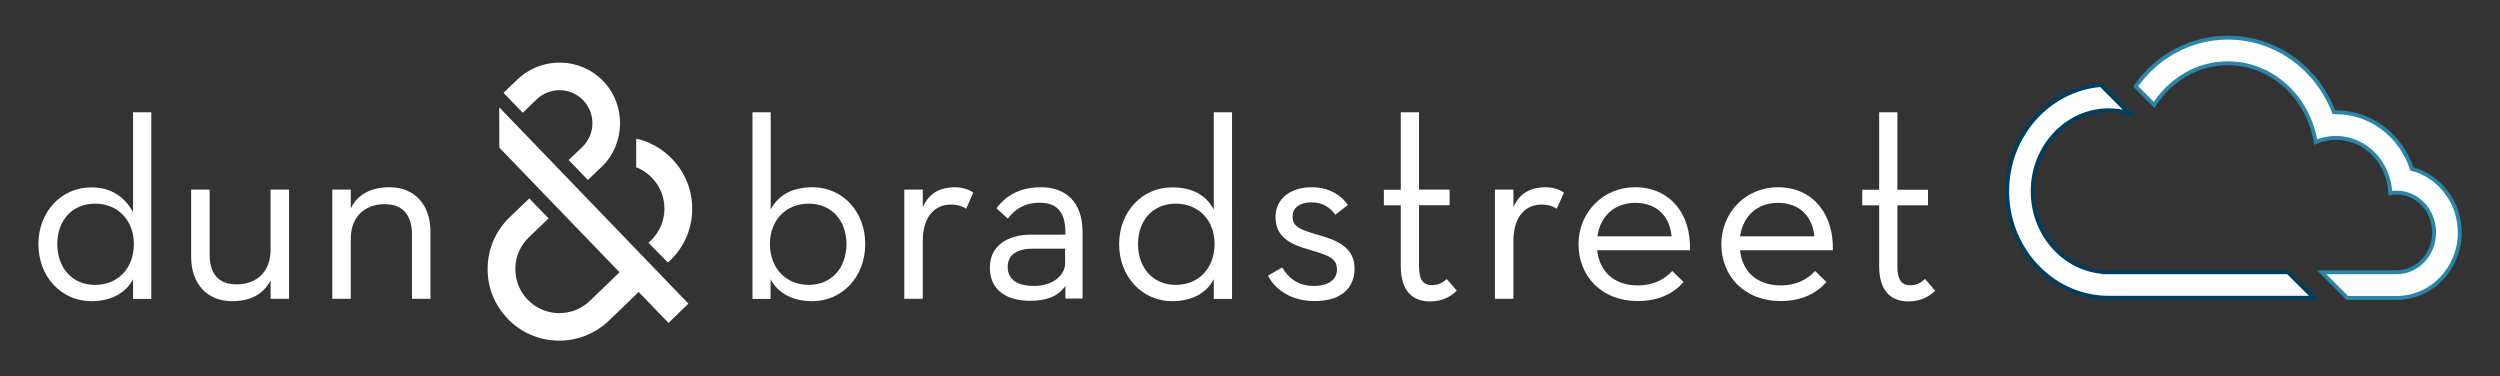
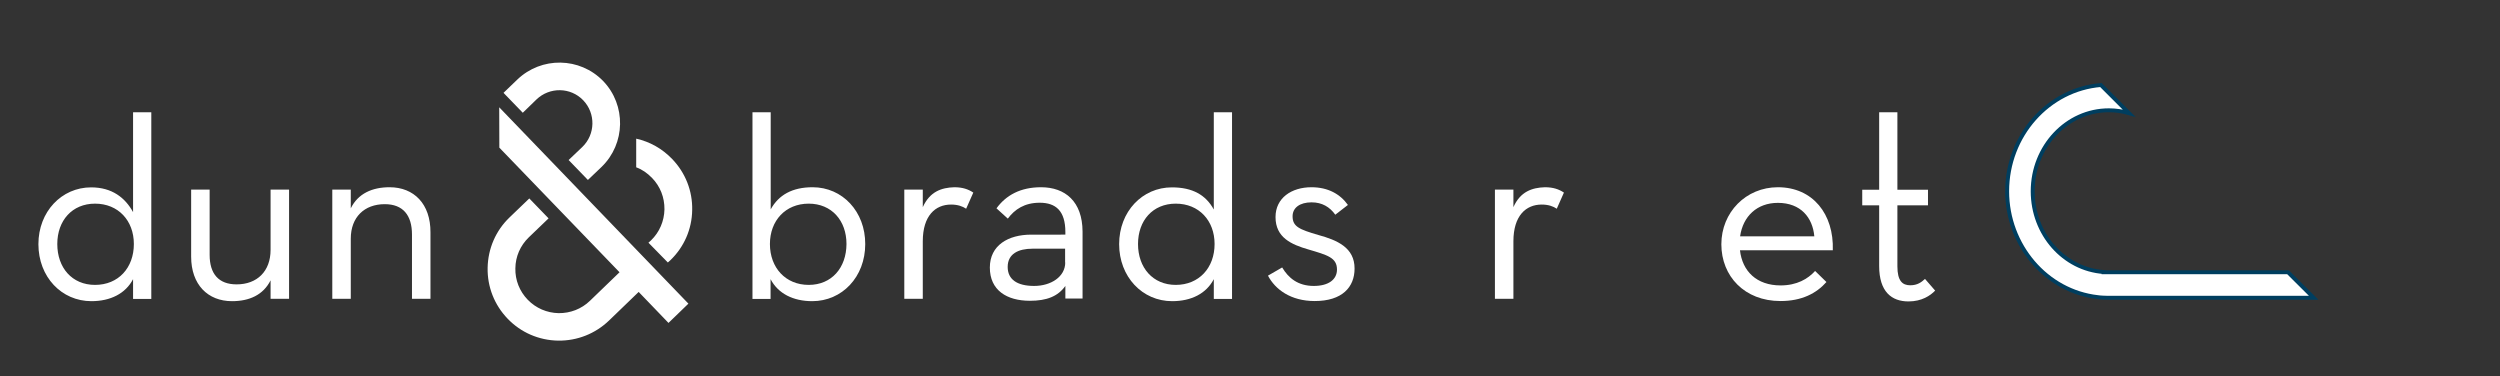
<svg xmlns="http://www.w3.org/2000/svg" version="1.1" id="Layer_1" x="0px" y="0px" viewBox="0 0 1920 289" style="enable-background:new 0 0 1920 289;" xml:space="preserve">
  <rect x="0" y="0" width="1920" height="289" fill="#333333" stroke="none" />
  <style type="text/css">
	.st0{fill:#FFFFFF;}
	.st1{fill:#FFFFFF;stroke:#003E5F;stroke-width:3;stroke-miterlimit:10;}
	.st2{fill:#FFFFFF;stroke:#2A85A6;stroke-width:3;stroke-miterlimit:10;}
</style>
  <g>
    <g>
      <path class="st0" d="M383.4,82.4l145.3,150.8L513.4,248l-22.9-23.8l-22.7,21.9c-10.6,10.2-24.5,15.7-39.2,15.5l-0.1,0    c-14.7-0.3-28.4-6.2-38.6-16.8c-10.2-10.6-15.7-24.5-15.4-39.2c0.3-14.7,6.2-28.4,16.8-38.6l15.2-14.6l14.8,15.3l-15.2,14.6    c-6.5,6.3-10.2,14.7-10.3,23.8c-0.2,9,3.2,17.6,9.5,24.1c6.3,6.5,14.7,10.1,23.7,10.3l0,0c9,0.1,17.6-3.2,24.1-9.5l22.7-21.9    l-92.3-95.7L383.4,82.4L383.4,82.4z M116.2,86.2v143.4h-8.9h-5.1v-15.2c-5.8,11.1-17.4,16.9-32,16.9c-22.9,0-40.7-18.6-40.7-43.8    c0-24.9,17.8-43.6,40.5-43.6c16,0,26.1,7.9,32.2,19V86.2H116.2z M102.8,187.4c0-18-12-31-29.8-31c-17.6,0-29,13-29,31    c0,18.2,11.3,31.4,29,31.4C90.9,218.8,102.8,205.7,102.8,187.4z M207.8,191.9c0,16.4-10.3,26.5-26.1,26.5    c-13.8,0-20.7-8.1-20.7-22.7v-50.1h-14.2v51.5c0,21.5,12.8,34.2,31.4,34.2c13.3,0,24-4.8,29.6-16v14.2h3.5H222v-83.9h-14.2V191.9z     M299.2,143.8c-13.3,0-24.2,4.8-29.8,16.2v-14.4H264h-8.8v83.9h14.2v-46.2c0-16.6,10.5-26.5,26.1-26.5c14,0,20.9,8.5,20.9,23.3    v49.4h14.2v-51.1C330.7,156.6,317.9,143.8,299.2,143.8z" />
      <g>
        <path class="st0" d="M799.5,143.8c-16,0-27,6.3-34.2,16.2l8.7,7.9c5.3-7.1,12.8-12.2,24.5-12.2c12.4,0,19.7,6.3,19.7,22.5v2H792     c-17.6,0-31.8,8.1-31.8,25.3c0,17.4,13,25.5,30.8,25.5c12.9,0,21.5-3.4,27.2-11.4v9.7h2.5h10.7v-51.5     C831.3,154.8,818.1,143.8,799.5,143.8z M818.1,201.6c0,10.9-10.9,18-23.9,18c-13.2,0-20.3-5.1-20.3-14.6c0-10.1,8.3-14,19-14     h25.1V201.6z" />
        <path class="st0" d="M624.1,143.8c-15.6,0-26.1,5.9-32.2,17V86.2h-14v143.4h8.8h5.1v-15.2c5.8,11.1,17.4,16.9,32,16.9     c22.9,0,40.7-18.6,40.7-43.8C664.6,162.5,647,143.8,624.1,143.8z M621.1,218.8c-17.8,0-29.8-13.2-29.8-31.4c0-18,12-31,29.8-31     c17.6,0,29,13,29,31C650,205.7,638.7,218.8,621.1,218.8z" />
        <path class="st0" d="M488.6,106.5v22c4.7,1.7,8.6,4.5,12.2,8.2c6.3,6.5,9.6,15,9.5,24.1c-0.2,9-3.8,17.5-10.3,23.8l-2,1.8     l14.9,15.2l1.9-1.7c10.6-10.2,16.6-23.9,16.8-38.6c0.3-14.7-5.2-28.6-15.4-39.2C508.5,114.1,499,108.8,488.6,106.5z" />
        <path class="st0" d="M397.2,61.2l-10.5,10.1l14.8,15.3L412,76.4c10.1-9.7,26.2-9.5,35.9,0.6c9.7,10.1,9.4,26.2-0.7,35.9l-10.5,10     l14.8,15.3l10.5-10c18.5-17.9,19-47.5,1.2-66C445.3,43.8,415.8,43.3,397.2,61.2z" />
        <path class="st0" d="M708.7,159.1v-13.5h-6h-8.2v83.9h14.2v-44.2c0-19.7,9.7-28.2,21.7-28.2c5.3,0,8.9,1.4,11.6,3.2l5.5-12.4     c-3.9-2.6-8.3-4.1-14.6-4.1C723.1,144.1,714.1,147.1,708.7,159.1z" />
-         <path class="st0" d="M1099.7,219c-6.1,0-9.9-3.4-9.9-14.6v-46.8h23.5v-12h-23.5V86.2h-14v59.5h-13v12h13v46.6     c0,19.9,9.7,27.2,22.5,27.2c10.3,0,16.8-4.5,20.5-8.3l-7.7-8.9C1108.4,216.6,1105.3,219,1099.7,219z" />
        <path class="st0" d="M1365.4,143.8c-24.5,0-43.4,19.3-43.4,43.8c0,24.5,17.8,43.6,45.4,43.6c16.4,0,27.6-5.9,35.3-14.6l-8.7-8.5     c-5.5,6.1-14,11.1-26.5,11.1c-18.4,0-29.4-10.9-31.2-27h71.3C1408.5,164.5,1392.3,143.8,1365.4,143.8z M1336.4,181.5     c2.2-15.4,13-25.7,29-25.7c17.6,0,26.7,11.3,28,25.7H1336.4z" />
-         <path class="st0" d="M1255.7,143.8c-24.5,0-43.4,19.3-43.4,43.8c0,24.5,17.8,43.6,45.4,43.6c16.4,0,27.6-5.9,35.3-14.6l-8.7-8.5     c-5.5,6.1-14,11.1-26.5,11.1c-18.4,0-29.4-10.9-31.2-27h71.3C1298.9,164.5,1282.7,143.8,1255.7,143.8z M1226.8,181.5     c2.2-15.4,13-25.7,29-25.7c17.6,0,26.7,11.3,28,25.7H1226.8z" />
        <path class="st0" d="M1478.4,214.2c-2.6,2.4-5.7,4.9-11.3,4.9c-6.1,0-9.9-3.4-9.9-14.6v-46.8h23.5v-12h-23.5V86.2h-14v59.5h-13     v12h13v46.6c0,19.9,9.7,27.2,22.5,27.2c10.3,0,16.8-4.5,20.5-8.3L1478.4,214.2z" />
        <path class="st0" d="M1162.3,159.1v-13.5h-4.9h-9.3v83.9h14.2v-44.2c0-19.7,9.7-28.2,21.7-28.2c5.3,0,8.9,1.4,11.6,3.2l5.5-12.4     c-3.9-2.6-8.3-4.1-14.6-4.1C1176.7,144.1,1167.6,147.1,1162.3,159.1z" />
        <path class="st0" d="M1012.6,180.5c-14.8-4.3-19.9-6.5-19.9-14.4c0-6.5,5.5-10.7,14.6-10.7c8.1,0,14,3.6,18.2,9.5l9.7-7.5     c-5.9-8.3-15.2-13.6-28-13.6c-15.4,0-27.6,8.3-27.6,22.9c0,15.8,12.2,21.1,25.3,24.9c14.6,4.3,21.9,6.3,21.9,15.4     c0,7.7-6.5,12.6-17.8,12.6c-12.2,0-19.5-6.1-24.3-14.2l-10.9,6.3c5.5,10.5,17.4,19.5,35.9,19.5c21.1,0,30.6-10.7,30.6-24.9     C1040.4,190.1,1026.8,184.4,1012.6,180.5z" />
        <path class="st0" d="M932.2,160.9c-6.1-11.1-16.2-17-32.2-17c-22.7,0-40.5,18.6-40.5,43.6c0,25.1,17.8,43.8,40.7,43.8     c14.7,0,26.2-5.8,32-16.9v15.2h4.1h9.9V86.2h-14V160.9z M903,218.8c-17.6,0-29-13.2-29-31.4c0-18,11.3-31,29-31     c17.8,0,29.8,13,29.8,31C932.8,205.7,920.8,218.8,903,218.8z" />
      </g>
    </g>
    <path class="st1" d="M1757.2,209.1h-141.7v-0.2c-30.4-2.2-54.4-29.1-54.4-62c0-34.3,26.2-62.2,58.5-62.2c5.4,0,10.6,0.8,15.5,2.2   l-21.6-21.6c-40.2,3.3-72,38.6-72,81.6c0,41.7,30.3,76.9,69.6,81.3c1.4,0.3,6.6,0.5,8.1,0.5c0,0,92.3,0,157.7,0L1757.2,209.1z" />
-     <path class="st2" d="M1852.3,129.7c-8.3-25.4-31.3-43.5-58.3-43.5c-0.5,0-1,0-1.5,0c-13.2-34.2-44.9-57.3-81.5-57.3   c-28.4,0-54.5,14.2-70.8,37.5l14.2,14.2c12.3-19.3,33-32,56.6-32c33.9,0,61.9,26.2,67.4,60.5c4.8-2.1,10.1-3.2,15.6-3.2   c22.5,0,40.8,18.8,41.8,42.5c1.6-0.3,3.1-0.5,4.8-0.5c15.9,0,28.8,13.7,28.8,30.6c0,16.9-12.9,30.6-28.8,30.6c-0.3,0-0.6,0-0.8,0v0   h-56.8l19.7,19.7c22.6,0,38,0,38,0c26.7,0,48.4-22.5,48.4-50.2C1889,155,1873.4,135.2,1852.3,129.7z" />
  </g>
</svg>